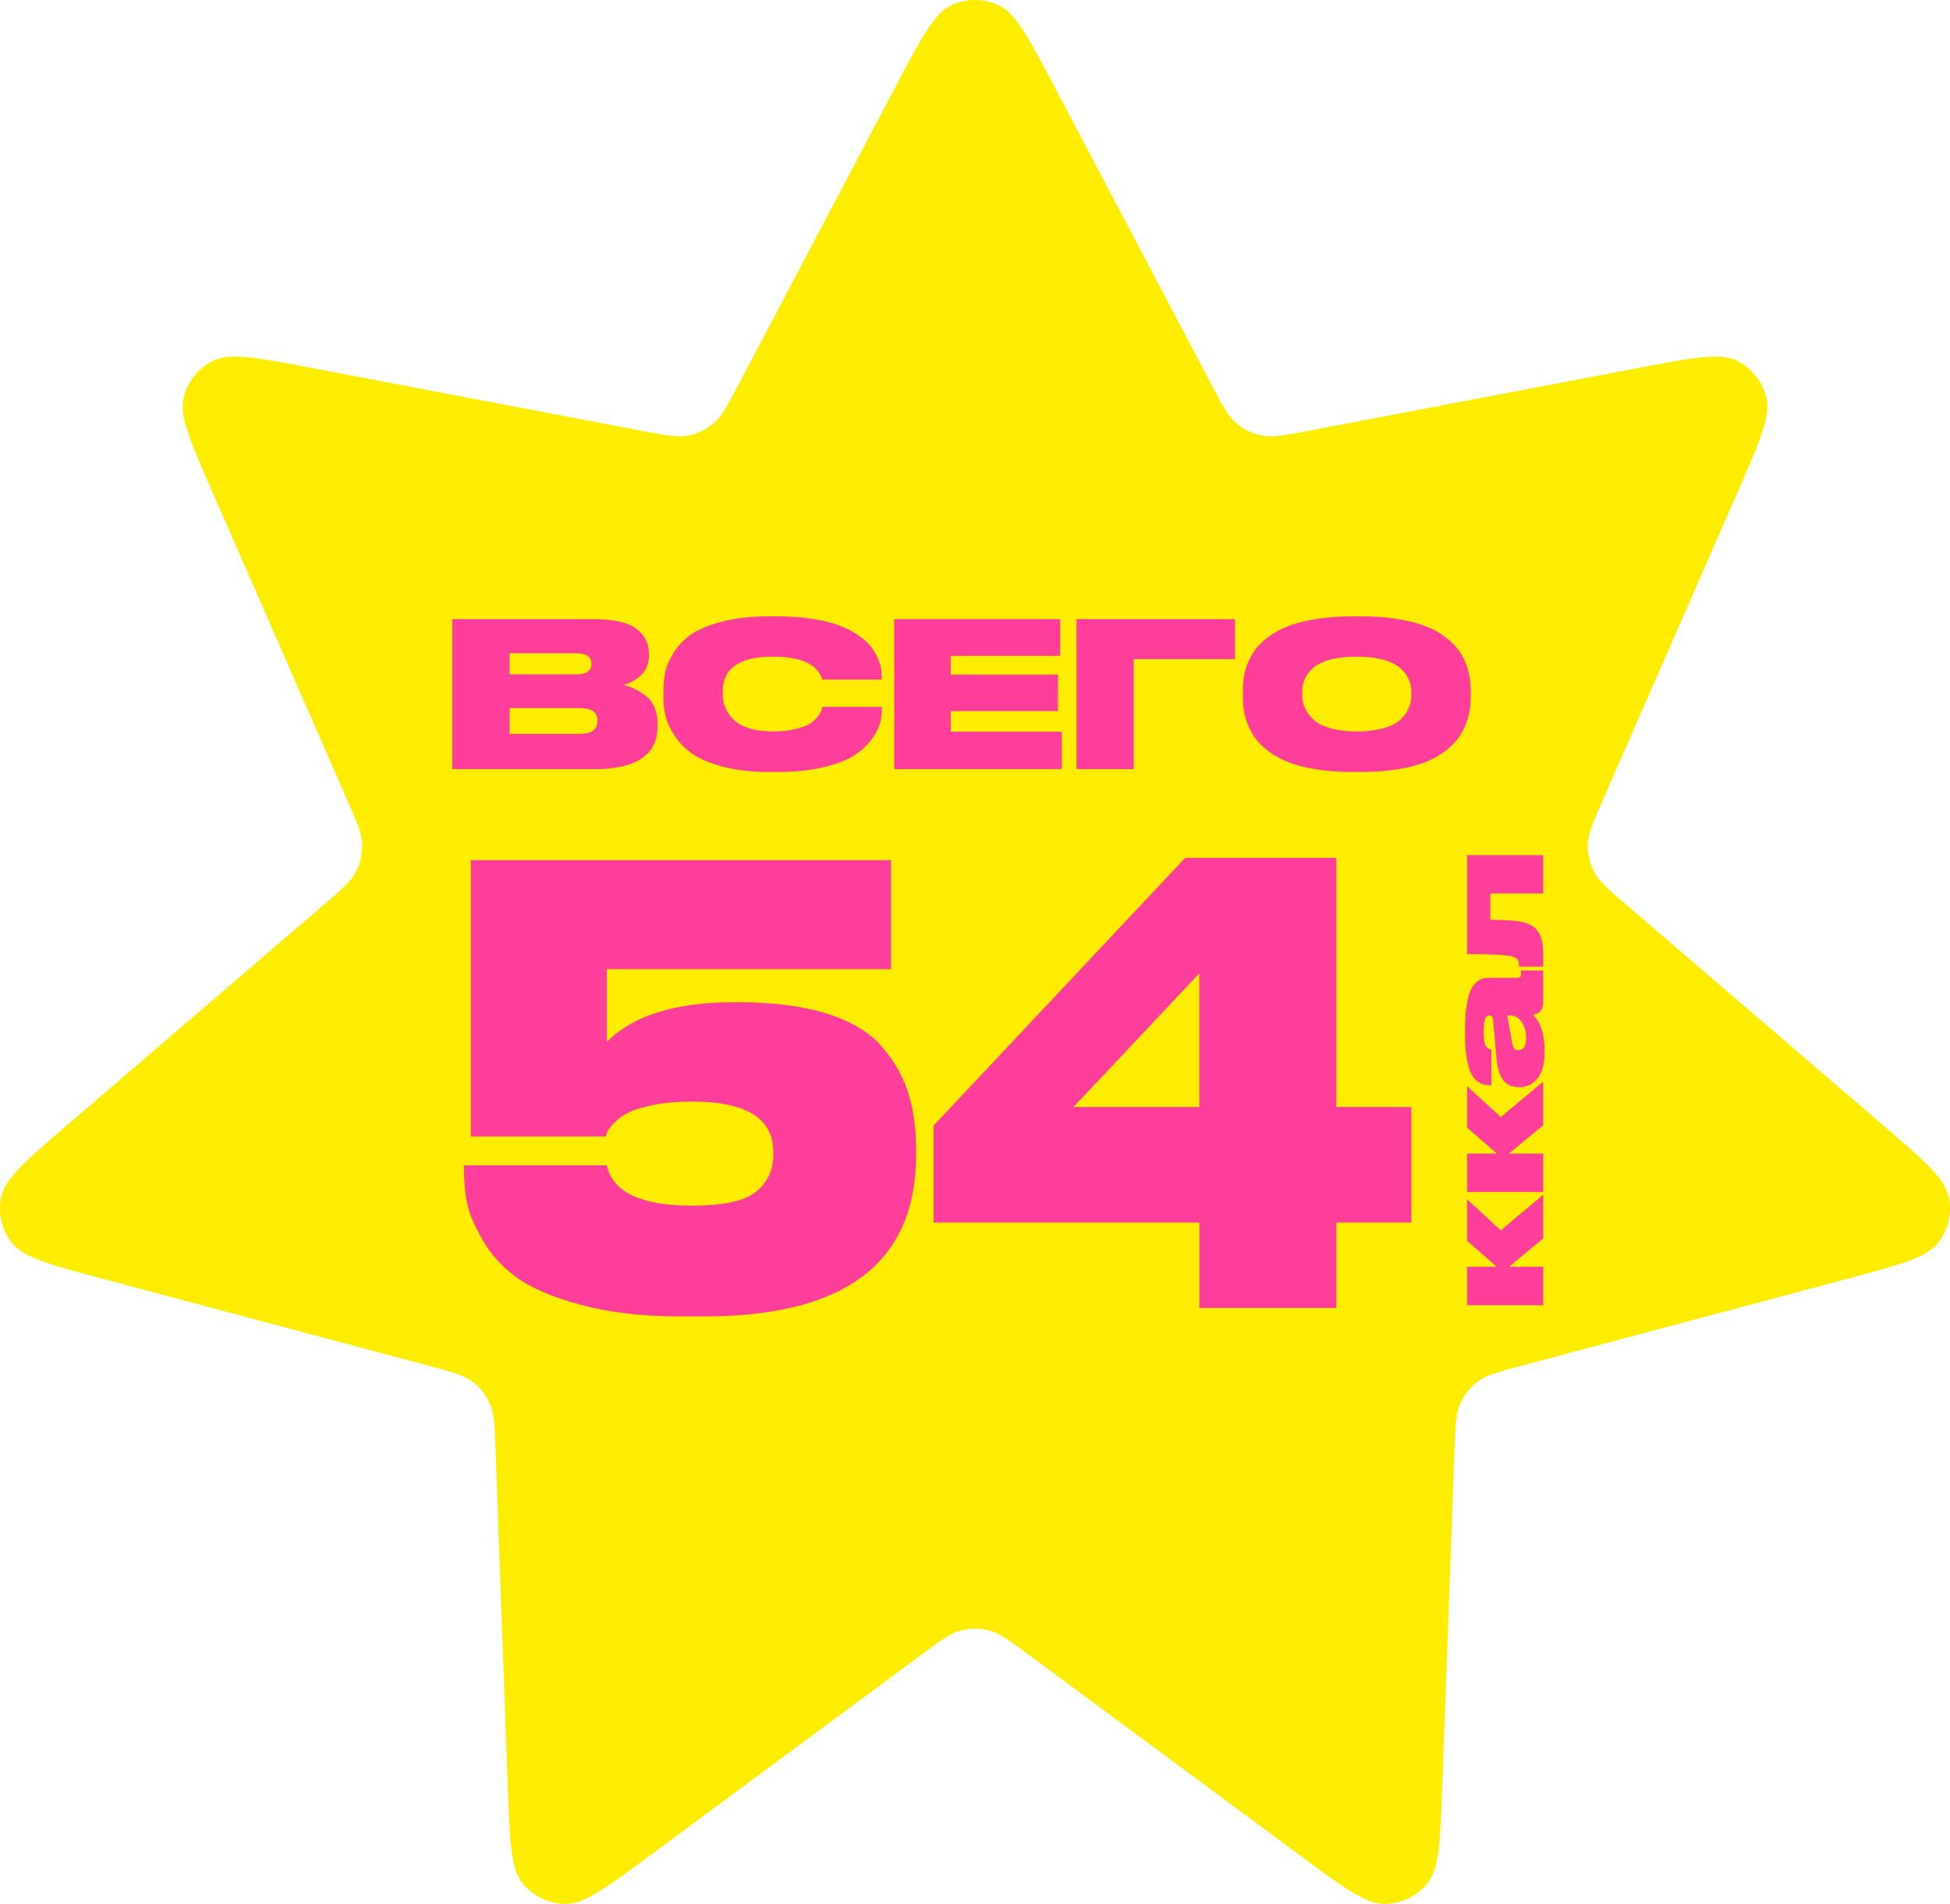
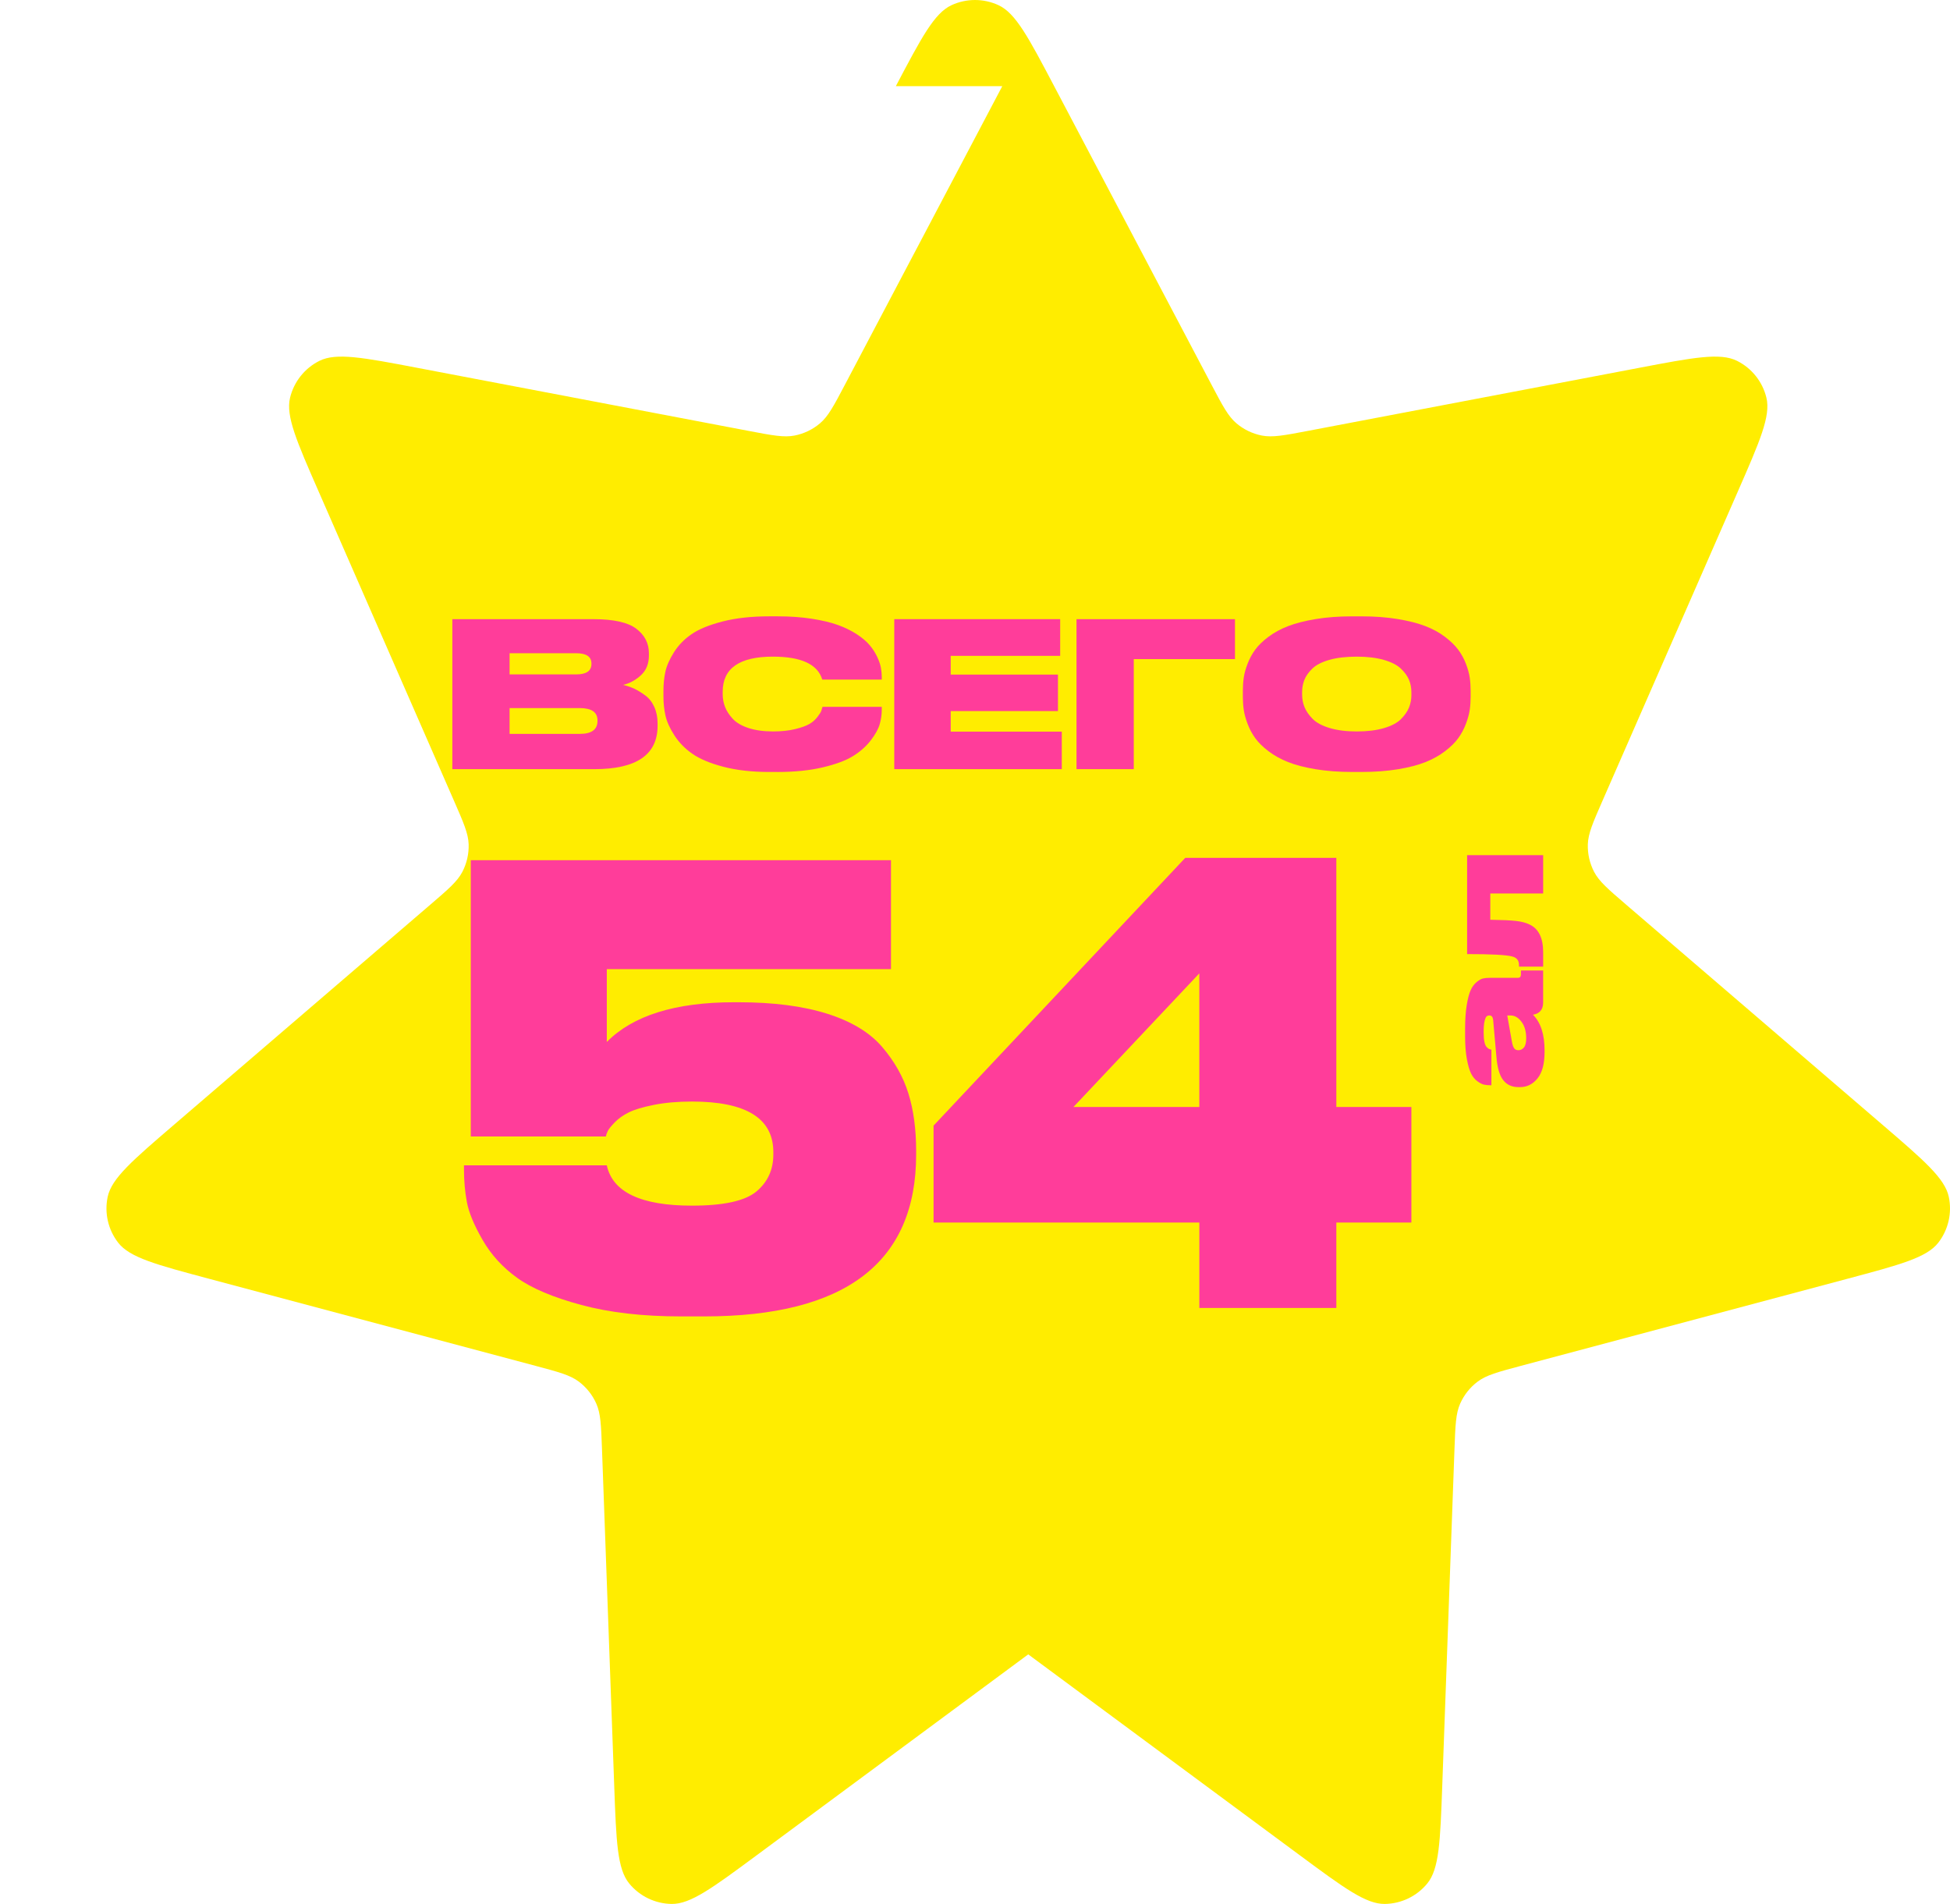
<svg xmlns="http://www.w3.org/2000/svg" id="_Слой_2" data-name="Слой 2" viewBox="0 0 1290.72 1260.21">
  <defs>
    <style> .cls-1 { fill: #ffed00; } .cls-2 { fill: #ff3d9a; } </style>
  </defs>
  <g id="_Слой_1-2" data-name="Слой 1">
-     <path class="cls-1" d="M592.96,57.04c16.98-32.23,25.48-48.34,36.82-53.6,9.88-4.58,21.27-4.58,31.16,0,11.34,5.26,19.84,21.37,36.82,53.6l104.17,197.65c7.34,13.91,11,20.87,16.47,25.5,4.82,4.09,10.61,6.88,16.81,8.1,7.03,1.38,14.76-.09,30.21-3.03l219.48-41.78c35.78-6.81,53.68-10.22,64.87-4.63,9.74,4.87,16.84,13.78,19.42,24.36,2.96,12.15-4.34,28.83-18.95,62.21l-89.57,204.68c-6.31,14.41-9.45,21.61-9.68,28.77-.19,6.32,1.24,12.58,4.15,18.19,3.3,6.35,9.27,11.48,21.2,21.72l169.51,145.55c27.64,23.73,41.45,35.6,44.06,47.82,2.27,10.65-.27,21.76-6.93,30.37-7.66,9.89-25.26,14.59-60.45,23.97l-215.87,57.58c-15.2,4.06-22.8,6.09-28.53,10.38-5.06,3.78-9.06,8.81-11.63,14.59-2.91,6.55-3.2,14.4-3.77,30.12l-8.11,223.27c-1.32,36.41-1.98,54.6-9.91,64.27-6.92,8.42-17.18,13.36-28.07,13.52-12.51,.18-27.14-10.65-56.43-32.32l-179.61-132.87c-12.65-9.35-18.97-14.03-25.9-15.84-6.12-1.59-12.54-1.59-18.66,0-6.93,1.81-13.25,6.49-25.9,15.84l-179.61,132.87c-29.29,21.66-43.93,32.5-56.43,32.32-10.89-.16-21.16-5.1-28.07-13.52-7.94-9.66-8.6-27.86-9.92-64.27l-8.11-223.27c-.57-15.72-.86-23.57-3.77-30.12-2.57-5.78-6.57-10.8-11.63-14.59-5.73-4.29-13.33-6.32-28.53-10.38l-215.87-57.58c-35.2-9.39-52.8-14.08-60.45-23.97-6.67-8.61-9.2-19.72-6.93-30.37,2.6-12.22,16.42-24.09,44.06-47.82l169.51-145.55c11.93-10.25,17.9-15.37,21.2-21.72,2.91-5.61,4.34-11.88,4.15-18.19-.22-7.16-3.37-14.36-9.68-28.77l-89.57-204.68c-14.61-33.37-21.91-50.06-18.95-62.21,2.58-10.58,9.68-19.49,19.42-24.36,11.18-5.59,29.08-2.18,64.86,4.63l219.48,41.78c15.45,2.94,23.18,4.41,30.2,3.03,6.2-1.22,11.99-4.01,16.81-8.1,5.46-4.63,9.13-11.59,16.46-25.5l104.18-197.65Z" />
+     <path class="cls-1" d="M592.96,57.04c16.98-32.23,25.48-48.34,36.82-53.6,9.88-4.58,21.27-4.58,31.16,0,11.34,5.26,19.84,21.37,36.82,53.6l104.17,197.65c7.34,13.91,11,20.87,16.47,25.5,4.82,4.09,10.61,6.88,16.81,8.1,7.03,1.38,14.76-.09,30.21-3.03l219.48-41.78c35.78-6.81,53.68-10.22,64.87-4.63,9.74,4.87,16.84,13.78,19.42,24.36,2.96,12.15-4.34,28.83-18.95,62.21l-89.57,204.68c-6.31,14.41-9.45,21.61-9.68,28.77-.19,6.32,1.24,12.58,4.15,18.19,3.3,6.35,9.27,11.48,21.2,21.72l169.51,145.55c27.64,23.73,41.45,35.6,44.06,47.82,2.27,10.65-.27,21.76-6.93,30.37-7.66,9.89-25.26,14.59-60.45,23.97l-215.87,57.58c-15.2,4.06-22.8,6.09-28.53,10.38-5.06,3.78-9.06,8.81-11.63,14.59-2.91,6.55-3.2,14.4-3.77,30.12l-8.11,223.27c-1.32,36.41-1.98,54.6-9.91,64.27-6.92,8.42-17.18,13.36-28.07,13.52-12.51,.18-27.14-10.65-56.43-32.32l-179.61-132.87l-179.61,132.87c-29.29,21.66-43.93,32.5-56.43,32.32-10.89-.16-21.16-5.1-28.07-13.52-7.94-9.66-8.6-27.86-9.92-64.27l-8.11-223.27c-.57-15.72-.86-23.57-3.77-30.12-2.57-5.78-6.57-10.8-11.63-14.59-5.73-4.29-13.33-6.32-28.53-10.38l-215.87-57.58c-35.2-9.39-52.8-14.08-60.45-23.97-6.67-8.61-9.2-19.72-6.93-30.37,2.6-12.22,16.42-24.09,44.06-47.82l169.51-145.55c11.93-10.25,17.9-15.37,21.2-21.72,2.91-5.61,4.34-11.88,4.15-18.19-.22-7.16-3.37-14.36-9.68-28.77l-89.57-204.68c-14.61-33.37-21.91-50.06-18.95-62.21,2.58-10.58,9.68-19.49,19.42-24.36,11.18-5.59,29.08-2.18,64.86,4.63l219.48,41.78c15.45,2.94,23.18,4.41,30.2,3.03,6.2-1.22,11.99-4.01,16.81-8.1,5.46-4.63,9.13-11.59,16.46-25.5l104.18-197.65Z" />
    <g>
      <path class="cls-2" d="M299.41,509.11v-99.28h93.41c13.34,0,22.8,2.11,28.36,6.34,5.56,4.23,8.34,9.63,8.34,16.21v1.47c0,5.52-1.78,9.9-5.34,13.14-3.56,3.25-7.47,5.36-11.74,6.34,2.67,.62,5.14,1.47,7.41,2.54,2.27,1.07,4.67,2.54,7.21,4.4s4.54,4.4,6,7.61,2.2,6.85,2.2,10.94v1.6c0,19.13-13.97,28.69-41.9,28.69h-93.94Zm81.93-76.73h-44.04v14.01h44.04c6.76,0,10.14-2.31,10.14-6.94v-.27c0-4.54-3.38-6.81-10.14-6.81Zm2.4,36.3h-46.44v17.08h46.44c7.83,0,11.74-2.85,11.74-8.54v-.4c0-5.43-3.92-8.14-11.74-8.14Z" />
      <path class="cls-2" d="M514.52,510.97h-5.2c-11.66,0-21.86-1.16-30.62-3.47-8.76-2.31-15.59-5.18-20.48-8.61-4.89-3.42-8.85-7.49-11.88-12.21-3.03-4.71-4.98-9.07-5.87-13.08-.89-4-1.33-8.18-1.33-12.54v-3.87c0-4.45,.42-8.63,1.27-12.54,.84-3.91,2.74-8.21,5.67-12.88,2.93-4.67,6.83-8.67,11.68-12.01,4.85-3.34,11.7-6.14,20.55-8.41,8.85-2.27,19.19-3.4,31.03-3.4h5.2c8.27,0,15.86,.53,22.75,1.6,6.89,1.07,12.68,2.45,17.35,4.14,4.67,1.69,8.81,3.72,12.41,6.07,3.6,2.36,6.43,4.74,8.47,7.14,2.05,2.4,3.71,4.96,5,7.67,1.29,2.71,2.13,5.14,2.53,7.27,.4,2.13,.6,4.23,.6,6.27v1.73h-39.37c-3.03-10.14-13.92-15.21-32.69-15.21-22.15,0-33.23,7.74-33.23,23.22v1.6c0,2.94,.51,5.74,1.53,8.41,1.02,2.67,2.71,5.29,5.07,7.87,2.36,2.58,5.83,4.63,10.41,6.14,4.58,1.51,10.03,2.27,16.35,2.27,5.52,0,10.36-.51,14.55-1.53,4.18-1.02,7.34-2.16,9.47-3.4,2.14-1.24,3.91-2.8,5.34-4.67,1.42-1.87,2.27-3.2,2.53-4,.27-.8,.53-1.69,.8-2.67h39.23v2.14c0,3.03-.45,6.12-1.33,9.27-.89,3.16-2.85,6.72-5.87,10.68-3.03,3.96-6.92,7.43-11.68,10.41-4.76,2.98-11.48,5.49-20.15,7.54-8.67,2.05-18.71,3.07-30.09,3.07Z" />
      <path class="cls-2" d="M591.92,409.82h109.82v24.29h-72.46v12.41h70.99v24.15h-70.99v13.61h73.53v24.82h-110.89v-99.28Z" />
      <path class="cls-2" d="M712.55,509.11v-99.28h104.89v26.42h-66.99v72.86h-37.9Z" />
      <path class="cls-2" d="M895.1,407.96h6c8.81,0,16.83,.6,24.09,1.8,7.25,1.2,13.34,2.76,18.28,4.67,4.94,1.91,9.25,4.27,12.94,7.07,3.69,2.8,6.61,5.63,8.74,8.47,2.13,2.85,3.85,5.96,5.14,9.34,1.29,3.38,2.14,6.45,2.54,9.21,.4,2.76,.6,5.65,.6,8.67v4c0,3.03-.2,5.92-.6,8.67-.4,2.76-1.25,5.85-2.54,9.27-1.29,3.43-2.98,6.58-5.07,9.47-2.09,2.89-5,5.76-8.74,8.61-3.74,2.85-8.05,5.25-12.94,7.21-4.89,1.96-10.96,3.54-18.21,4.74-7.25,1.2-15.33,1.8-24.22,1.8h-6c-8.9,0-16.97-.6-24.22-1.8-7.25-1.2-13.34-2.78-18.28-4.74-4.94-1.96-9.27-4.36-13.01-7.21-3.74-2.85-6.65-5.72-8.74-8.61-2.09-2.89-3.78-6.05-5.07-9.47-1.29-3.42-2.14-6.52-2.54-9.27-.4-2.76-.6-5.65-.6-8.67v-4c0-3.02,.2-5.92,.6-8.67,.4-2.76,1.24-5.83,2.54-9.21,1.29-3.38,2.98-6.49,5.07-9.34,2.09-2.85,5-5.67,8.74-8.47,3.74-2.8,8.07-5.16,13.01-7.07,4.94-1.91,11.03-3.47,18.28-4.67,7.25-1.2,15.32-1.8,24.22-1.8Zm39.1,52.04v-1.87c0-2.94-.53-5.67-1.6-8.21-1.07-2.54-2.87-5-5.4-7.41-2.54-2.4-6.29-4.31-11.28-5.74-4.98-1.42-10.94-2.14-17.88-2.14s-13.17,.71-18.15,2.14c-4.98,1.42-8.72,3.34-11.21,5.74-2.49,2.4-4.25,4.87-5.27,7.41-1.02,2.54-1.53,5.27-1.53,8.21v1.6c0,2.94,.53,5.72,1.6,8.34,1.07,2.63,2.85,5.2,5.34,7.74,2.49,2.54,6.25,4.56,11.28,6.07,5.02,1.51,11.01,2.27,17.95,2.27s12.92-.73,17.95-2.2c5.02-1.47,8.78-3.45,11.28-5.94,2.49-2.49,4.27-5.05,5.34-7.67,1.07-2.62,1.6-5.4,1.6-8.34Z" />
    </g>
    <g>
-       <path class="cls-2" d="M1021.43,819.77l-22.64,18.71h22.64v25.45h-50.34v-25.45h19.65l-19.65-17.22v-27.41l22.27,20.49,28.07-23.48v28.91Z" />
-       <path class="cls-2" d="M1021.43,744.83l-22.64,18.71h22.64v25.45h-50.34v-25.45h19.65l-19.65-17.22v-27.41l22.27,20.49,28.07-23.48v28.91Z" />
      <path class="cls-2" d="M1014.69,671.66c5.12,5.12,7.67,12.97,7.67,23.58v1.03c0,7.86-1.56,13.71-4.68,17.54-3.12,3.84-6.96,5.75-11.51,5.75h-1.12c-4.37,0-7.75-1.58-10.15-4.73-2.4-3.15-3.88-8.37-4.44-15.67l-2.15-24.23c-.25-1.87-1.06-2.81-2.43-2.81-.75,0-1.37,.2-1.87,.61-.5,.41-.95,1.45-1.36,3.13-.41,1.68-.61,4.09-.61,7.2v.37c0,2.5,.17,4.57,.51,6.22,.34,1.65,.86,2.81,1.54,3.46,.69,.65,1.2,1.06,1.54,1.22,.34,.16,.86,.3,1.54,.42v23.58h-.56c-1.68,0-3.15-.14-4.4-.42-1.25-.28-2.71-1.04-4.4-2.29-1.68-1.25-3.06-2.95-4.12-5.1-1.06-2.15-1.98-5.33-2.76-9.54-.78-4.21-1.17-9.18-1.17-14.92v-5.24c0-5.99,.36-11.16,1.08-15.53,.72-4.37,1.59-7.67,2.62-9.92s2.34-4.02,3.93-5.33c1.59-1.31,2.99-2.11,4.21-2.39,1.22-.28,2.67-.42,4.35-.42h18.62c1.44,0,2.15-.72,2.15-2.15v-2.71h14.69v21.15c0,4.68-2.25,7.39-6.74,8.14Zm-14.88,.47h-2.15l2.99,16.84c.38,2.25,.88,3.84,1.5,4.77,.62,.94,1.56,1.4,2.81,1.4h.09c1.44,0,2.65-.61,3.65-1.82,1-1.22,1.5-3.26,1.5-6.13,0-4.49-1.04-8.12-3.13-10.9-2.09-2.77-4.51-4.16-7.25-4.16Z" />
      <path class="cls-2" d="M1021.43,591.38h-34.99v17.4c7.74,.13,13.4,.39,16.98,.79,3.59,.41,6.53,1.17,8.84,2.29,6.11,2.75,9.17,8.89,9.17,18.43v9.54h-16v-1.12c0-2.99-1.5-4.87-4.49-5.61-3.8-1.06-13.75-1.59-29.85-1.59v-65.49h50.34v25.36Z" />
    </g>
    <g>
      <path class="cls-2" d="M466.04,871.33h-15.38c-25.21,0-47.16-2.53-65.85-7.57-18.7-5.04-32.85-11.02-42.46-17.93-9.61-6.9-17.25-15.27-22.91-25.1-5.66-9.82-9.13-18.19-10.41-25.1-1.28-6.9-1.92-14.07-1.92-21.51v-2.79h94.53c3.84,17.79,22.64,26.69,56.4,26.69,20.94,0,35.14-3.12,42.62-9.36,7.48-6.24,11.22-14.4,11.22-24.5v-1.59c0-22.31-17.95-33.46-53.84-33.46-9.4,0-17.78,.74-25.15,2.19-7.37,1.46-12.93,3.13-16.66,4.98-3.74,1.86-6.84,4.05-9.29,6.57-2.46,2.53-4.01,4.45-4.65,5.78-.64,1.33-1.07,2.53-1.28,3.59h-89.4v-182.84h278.14v72.1h-188.1v48.2c17.3-17.53,45.39-26.29,84.28-26.29h2.88c23.07,0,42.62,2.53,58.64,7.57,16.02,5.05,28.14,12.35,36.37,21.91,8.22,9.56,14.04,19.86,17.46,30.87,3.42,11.02,5.13,23.7,5.13,38.04v2.39c0,71.44-46.78,107.16-140.35,107.16Z" />
      <path class="cls-2" d="M617.92,745.06l166.63-177.26h99.98v164.92h49.67v76.48h-49.67v56.56h-90.68v-56.56h-175.92v-64.13Zm175.92-12.35v-88.43l-83.31,88.43h83.31Z" />
    </g>
  </g>
</svg>